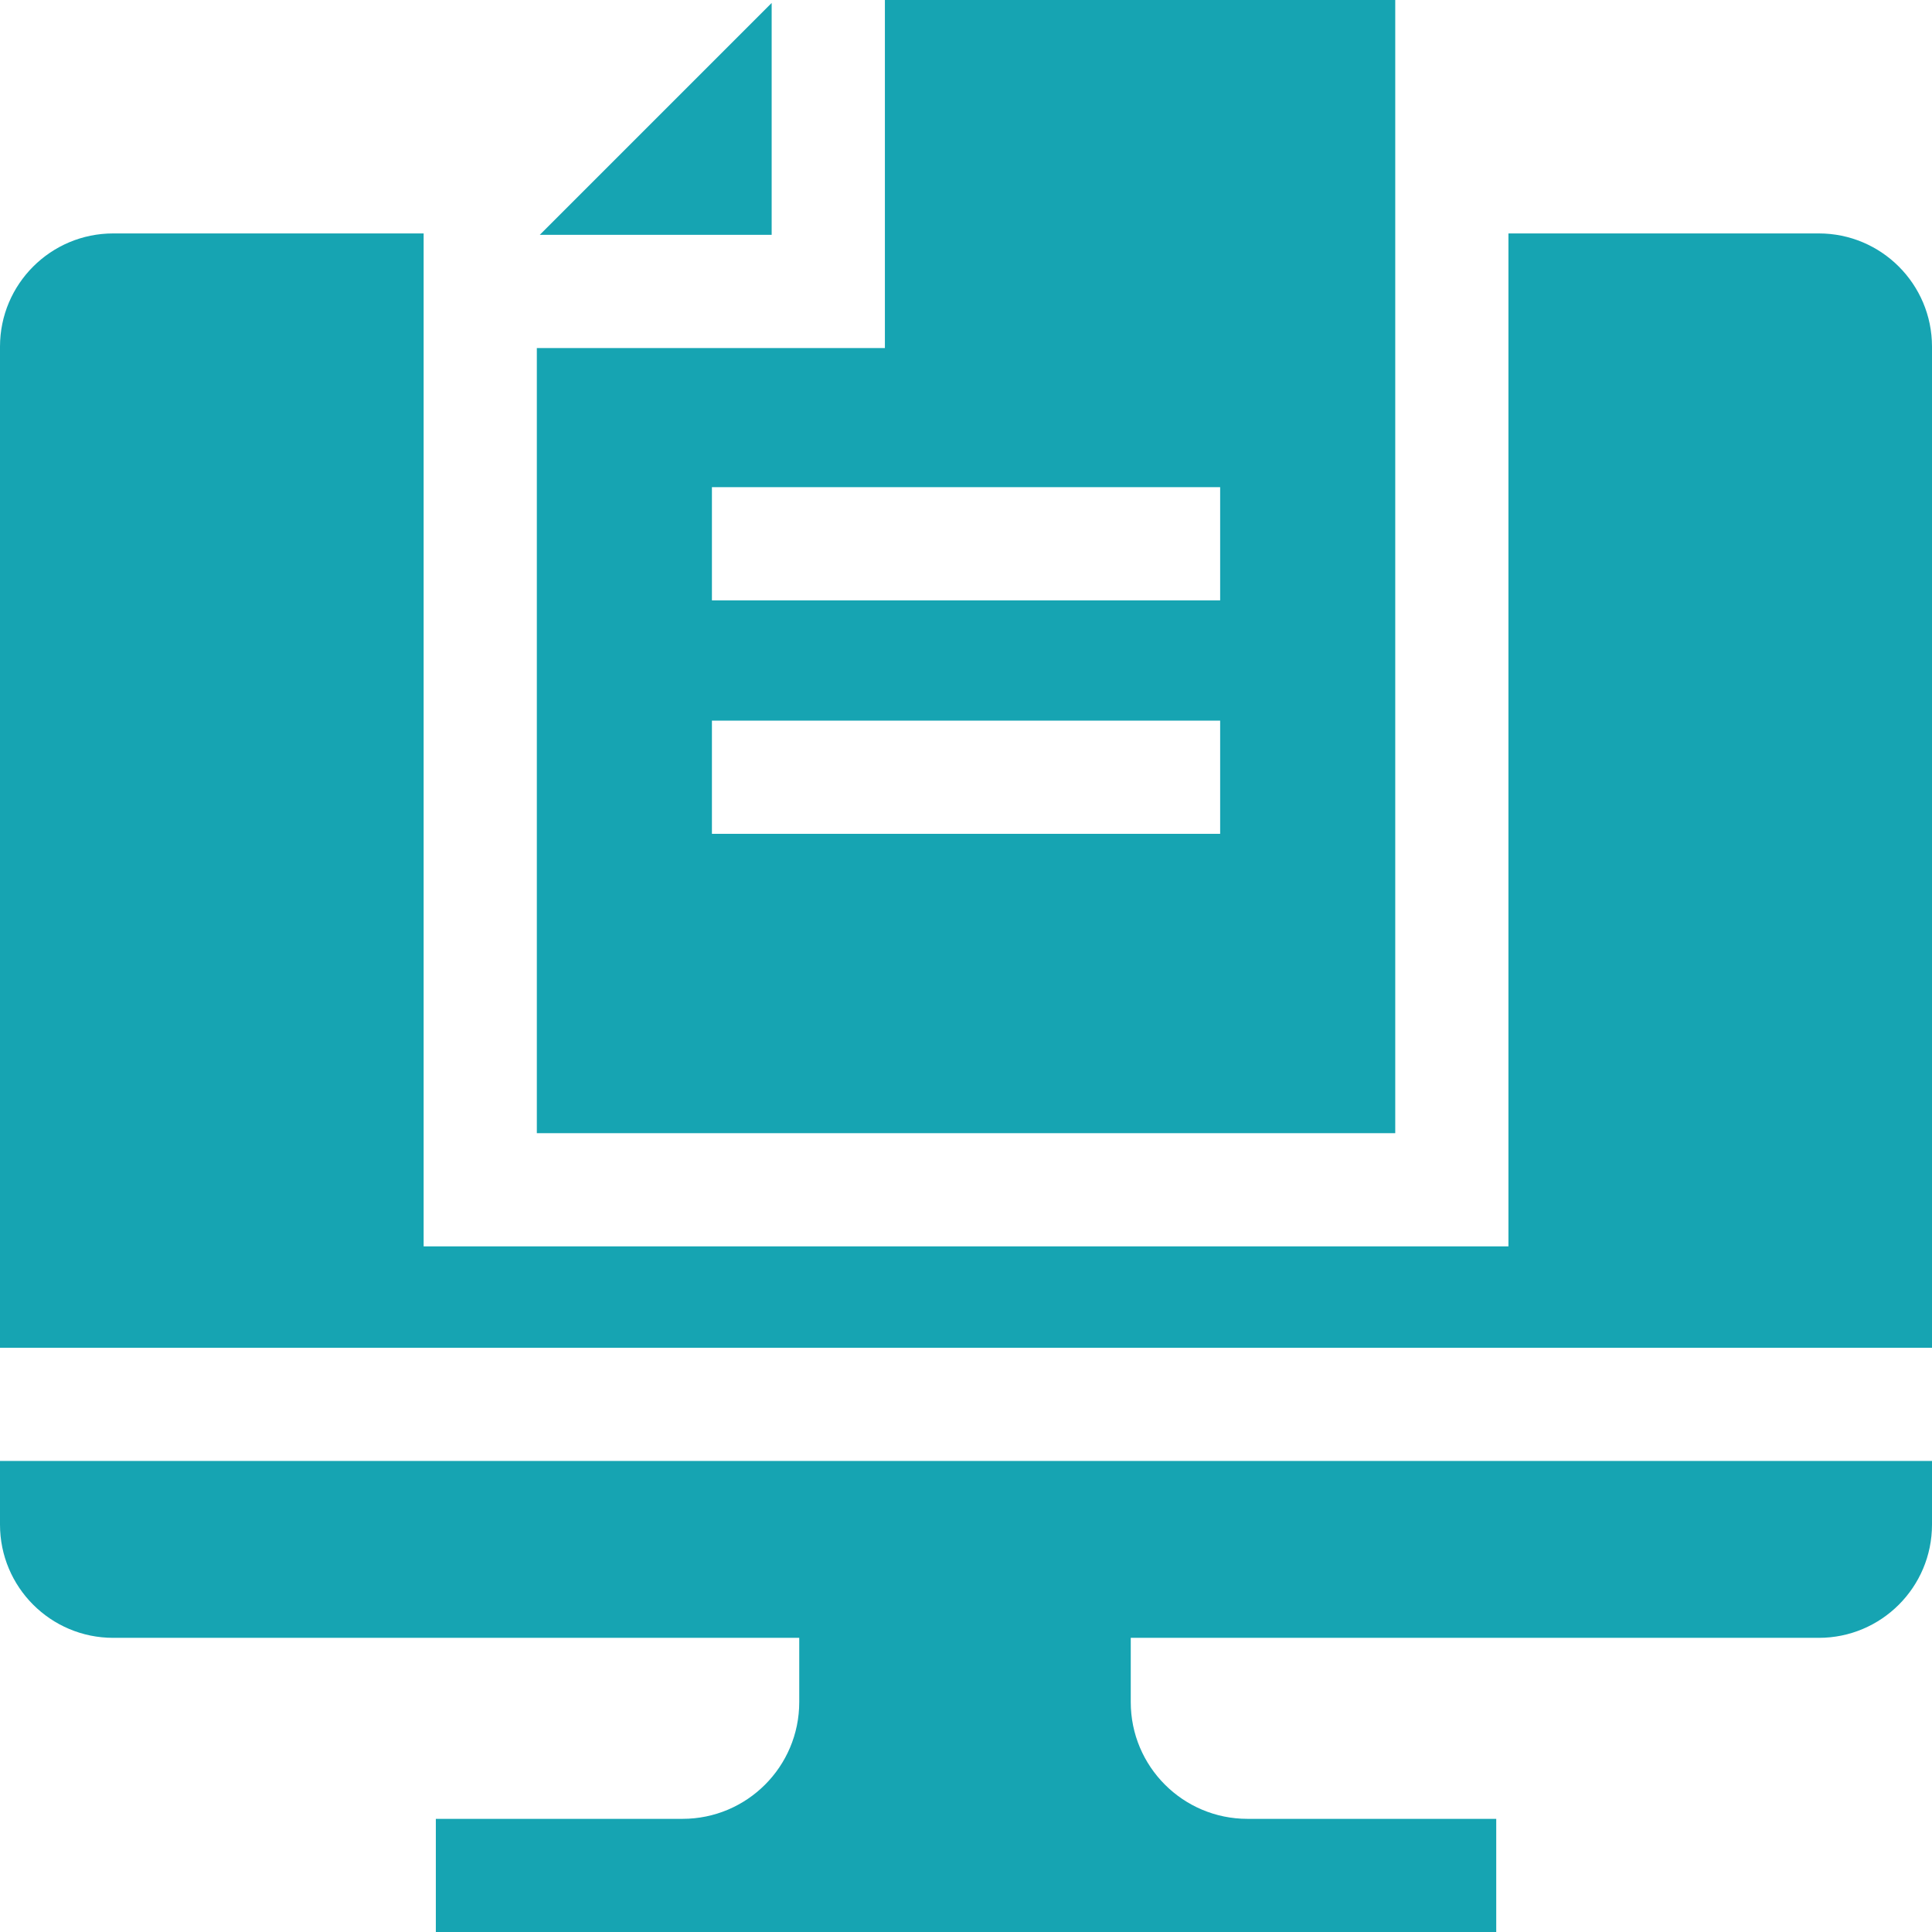
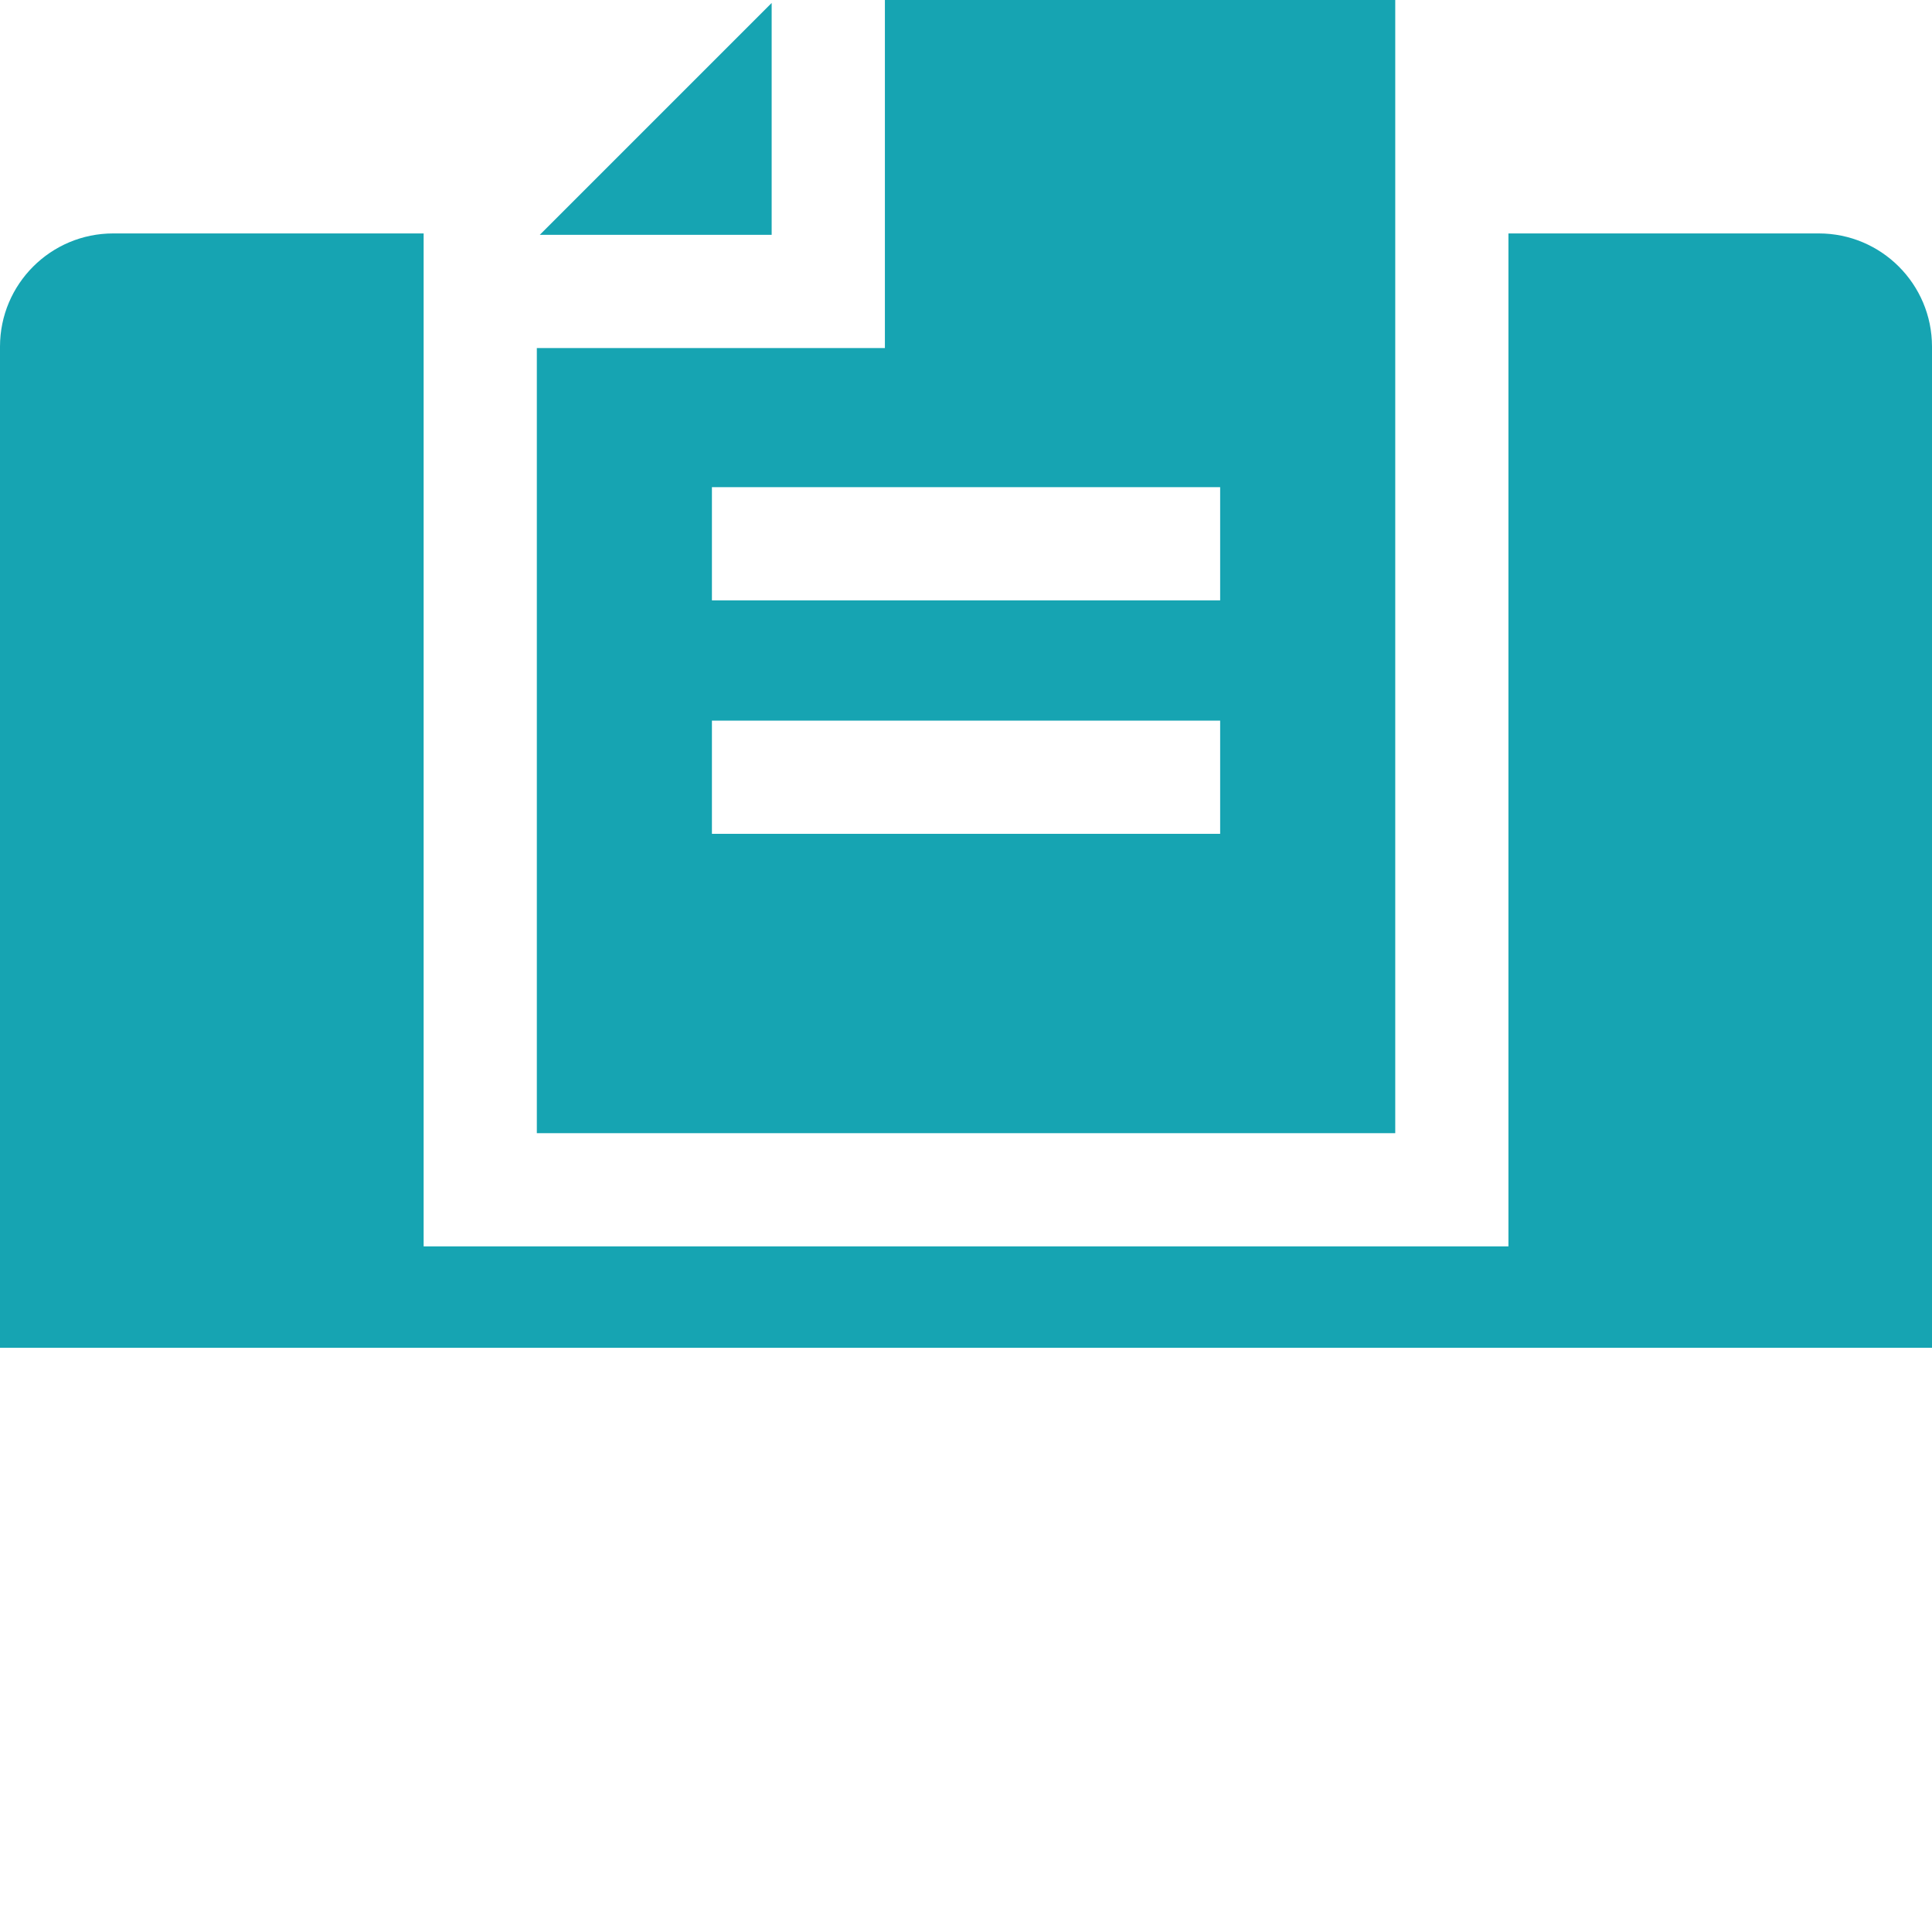
<svg xmlns="http://www.w3.org/2000/svg" width="51" height="51" viewBox="0 0 51 51" fill="none">
  <g clip-path="url(#clip0_4066_4122)">
-     <path d="M0 40.246C0 41.897 1.338 43.235 2.988 43.235H21.098V44.931C21.098 46.633 19.719 48.013 18.017 48.013H11.505V51.001H39.497V48.013H32.93C31.228 48.013 29.849 46.633 29.849 44.931V43.235H48.012C49.662 43.235 51 41.897 51 40.246V38.566H0L0 40.246Z" fill="#16A4B2" />
    <path d="M20.37 0.078L14.249 6.199H20.37V0.078Z" fill="#16A4B2" />
    <path d="M36.831 0H23.359V9.188H14.171V29.913H36.831V0L36.831 0ZM32.209 22.011H18.793V19.023H32.209V22.011ZM32.209 15.848H18.793V12.86H32.209V15.848Z" fill="#16A4B2" />
    <path d="M48.012 6.162H39.819V32.901H11.183V6.162H2.988C1.338 6.162 0 7.5 0 9.15V35.577H51V9.15C51 7.5 49.662 6.162 48.012 6.162Z" fill="#16A4B2" />
  </g>
  <defs>
    <clipPath id="clip0_4066_4122">
      <rect width="51" height="51" fill="white" />
    </clipPath>
  </defs>
</svg>